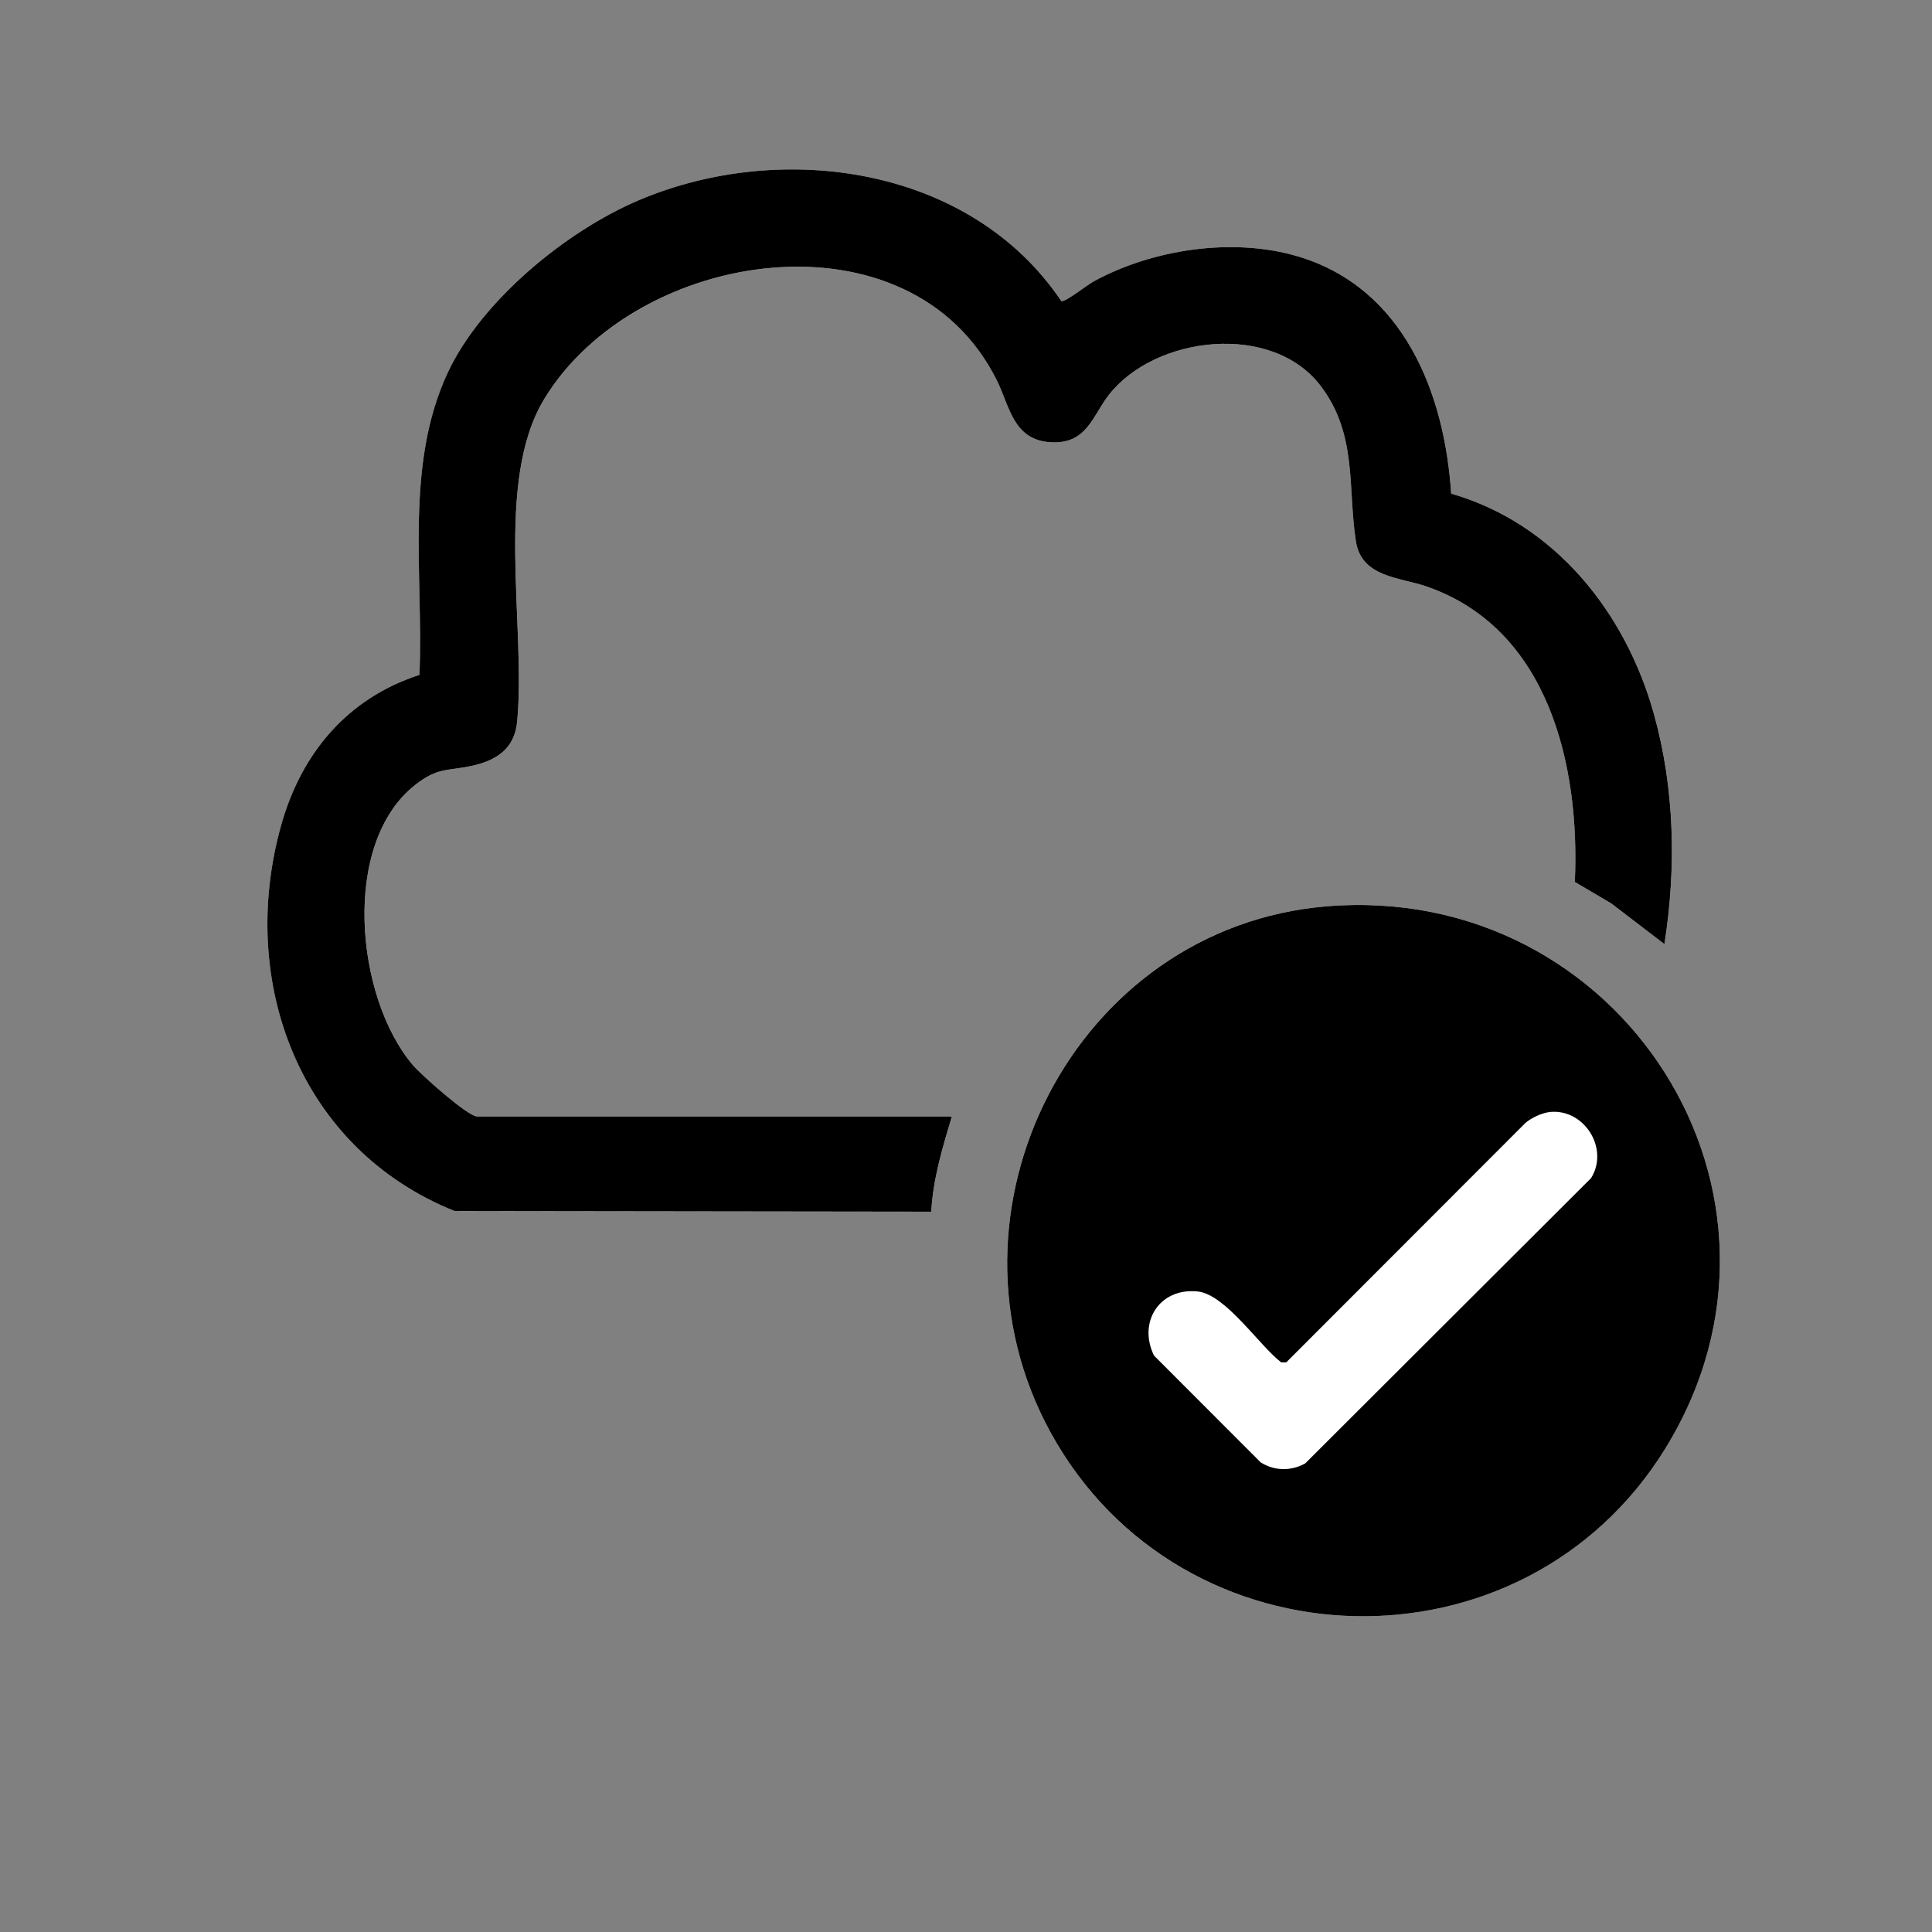
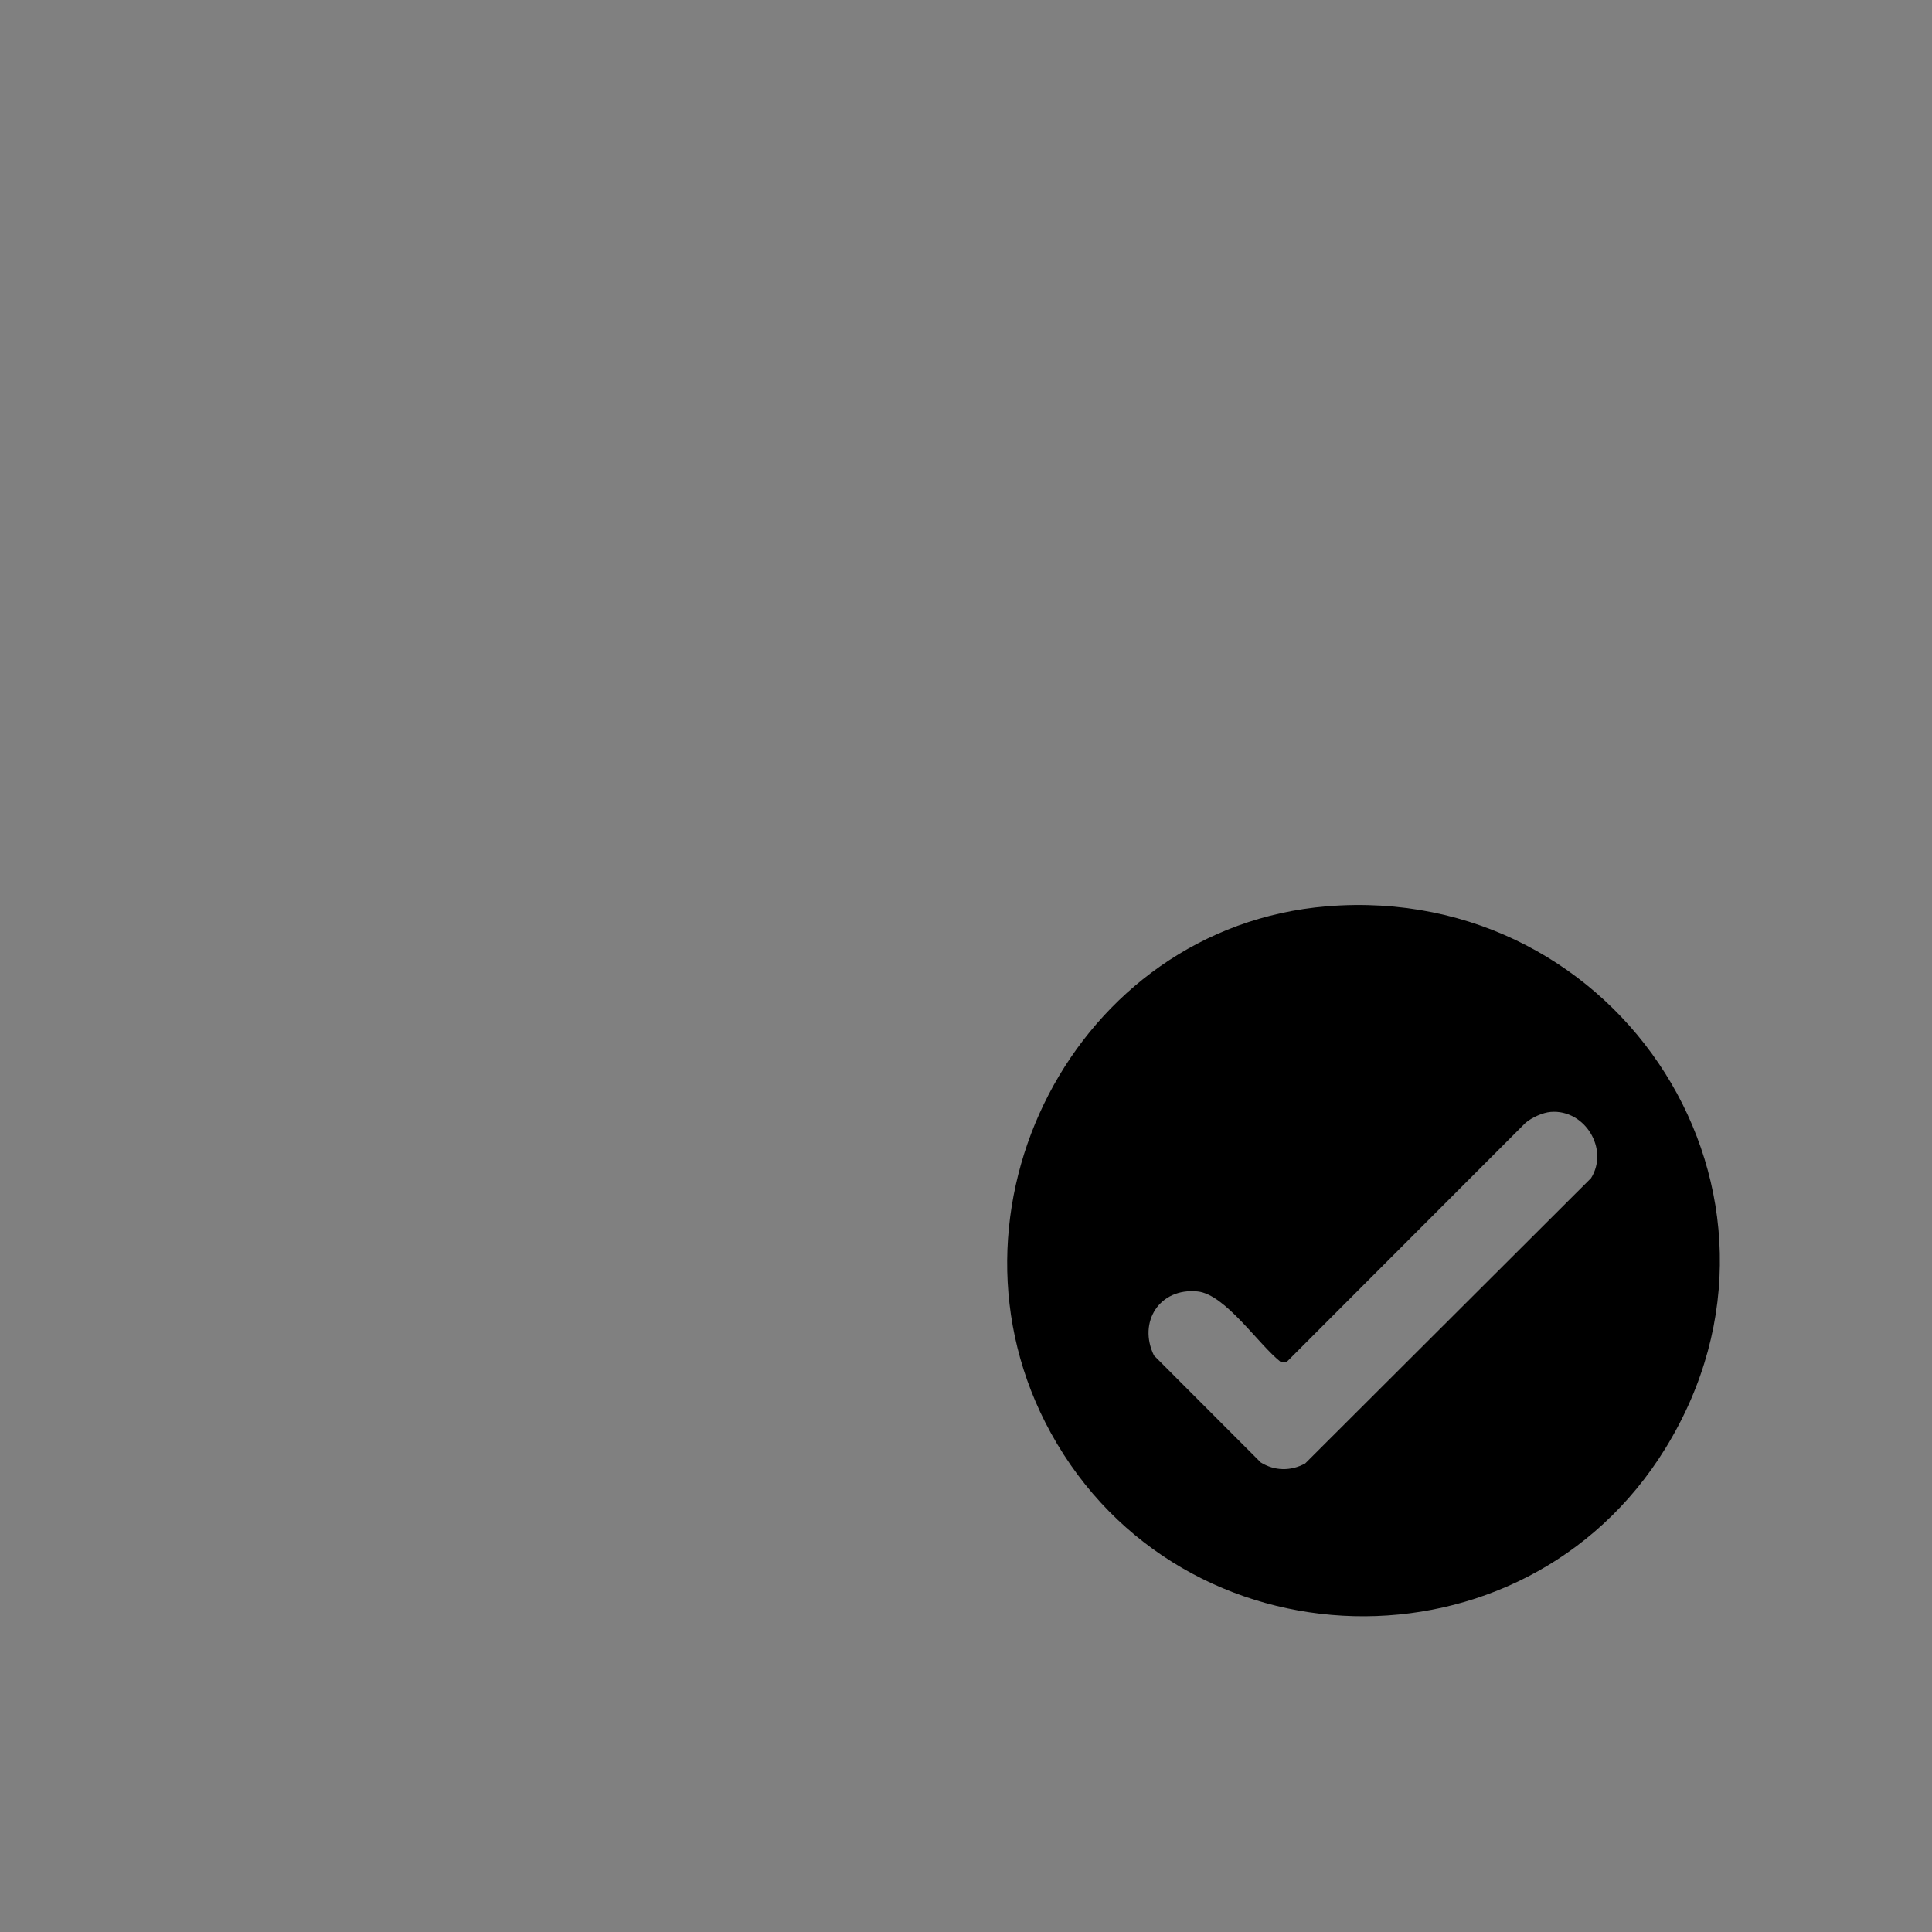
<svg xmlns="http://www.w3.org/2000/svg" id="Layer_1" data-name="Layer 1" viewBox="0 0 750 750">
  <rect x="0" y="0" width="750" height="750" fill="#808080" stroke="none" />
  <defs>
    <style>
      .cls-1 {
        fill: #fff;
      }
    </style>
  </defs>
-   <path class="cls-1" d="M369.51,433.42h-184.25c-3.67,0-21.82-16.25-24.98-19.96-22.21-26.11-28.09-86.12,1.03-108.84,8.62-6.73,12.33-5.26,21.69-7.27,9.61-2.06,16.77-6.62,17.77-17.18,3.51-37.29-9-93.16,10.53-125.29,35.54-58.48,142.06-74.94,175.73-7.12,4.95,9.96,6.24,23.21,21.07,23.95,13.89.69,16.02-10.28,22.36-18.39,18.03-23.06,63.41-28.35,82.28-3.43,14.29,18.87,10.38,39.39,13.63,60.27,2.18,14.01,17.03,13.93,27.42,17.52,47.48,16.41,59.62,69.59,57.57,114.71l14.13,8.33,20.65,15.79c4.65-29.59,3.99-60.37-4.07-89.3-10.98-39.41-38.41-73.98-78.71-85.57-2.53-39.23-18.59-79.78-59.27-92.03-25.28-7.61-56.74-2.9-79.67,9.73-2.53,1.39-10.59,7.85-12.38,7.58-35.15-52.32-108.41-62.77-164.04-39.19-28.05,11.89-60.96,38.82-74.08,66.73-17.03,36.22-9.43,78.67-11.08,117.54-28,9.08-45.86,30.43-53.69,58.37-17.09,60.98,7.3,125.69,67.36,149.78l185.02.24c.65-12.67,4.38-24.92,7.99-36.96ZM515.11,351.83c-97.93,8.02-154.41,118.66-107.18,204.45,50.7,92.08,183.44,95.58,238.62,5.89,60.57-98.45-17.26-219.69-131.44-210.34Z" />
  <path d="M515.11,351.83c-97.92,8.02-154.41,118.66-107.17,204.45,50.7,92.08,183.44,95.58,238.62,5.89,60.56-98.45-17.26-219.69-131.45-210.34ZM617.64,457.35l-110.96,110.75c-5.56,3.05-11.89,2.96-17.28-.4l-41.42-41.47c-6.33-12.99,2.13-26.39,16.91-24.89,10.84,1.1,23.76,20.79,32.46,27.52h1.98l92.86-92.96c2.42-2.06,6.66-4.01,9.8-4.26,13.22-1.06,22.74,14.39,15.65,25.71Z" />
-   <path d="M369.51,433.42c-3.61,12.03-7.33,24.28-7.99,36.96l-185.02-.24c-60.07-24.09-84.45-88.8-67.36-149.78,7.83-27.94,25.69-49.29,53.69-58.37,1.65-38.87-5.95-81.32,11.08-117.54,13.12-27.9,46.03-54.84,74.08-66.73,55.63-23.58,128.88-13.13,164.04,39.19,1.79.27,9.85-6.19,12.38-7.58,22.93-12.62,54.4-17.34,79.67-9.73,40.68,12.25,56.73,52.8,59.27,92.03,40.3,11.59,67.73,46.16,78.71,85.57,8.06,28.93,8.72,59.71,4.07,89.3l-20.65-15.79-14.13-8.33c2.05-45.12-10.09-98.29-57.57-114.71-10.39-3.59-25.24-3.51-27.42-17.52-3.25-20.88.66-41.4-13.63-60.27-18.87-24.92-64.25-19.63-82.28,3.43-6.34,8.1-8.47,19.08-22.36,18.39-14.82-.74-16.12-13.99-21.07-23.95-33.67-67.83-140.19-51.37-175.73,7.12-19.53,32.13-7.02,88-10.53,125.29-.99,10.56-8.16,15.13-17.77,17.18-9.36,2.01-13.07.54-21.69,7.27-29.12,22.72-23.25,82.74-1.03,108.84,3.15,3.71,21.31,19.96,24.98,19.96h184.25Z" />
</svg>